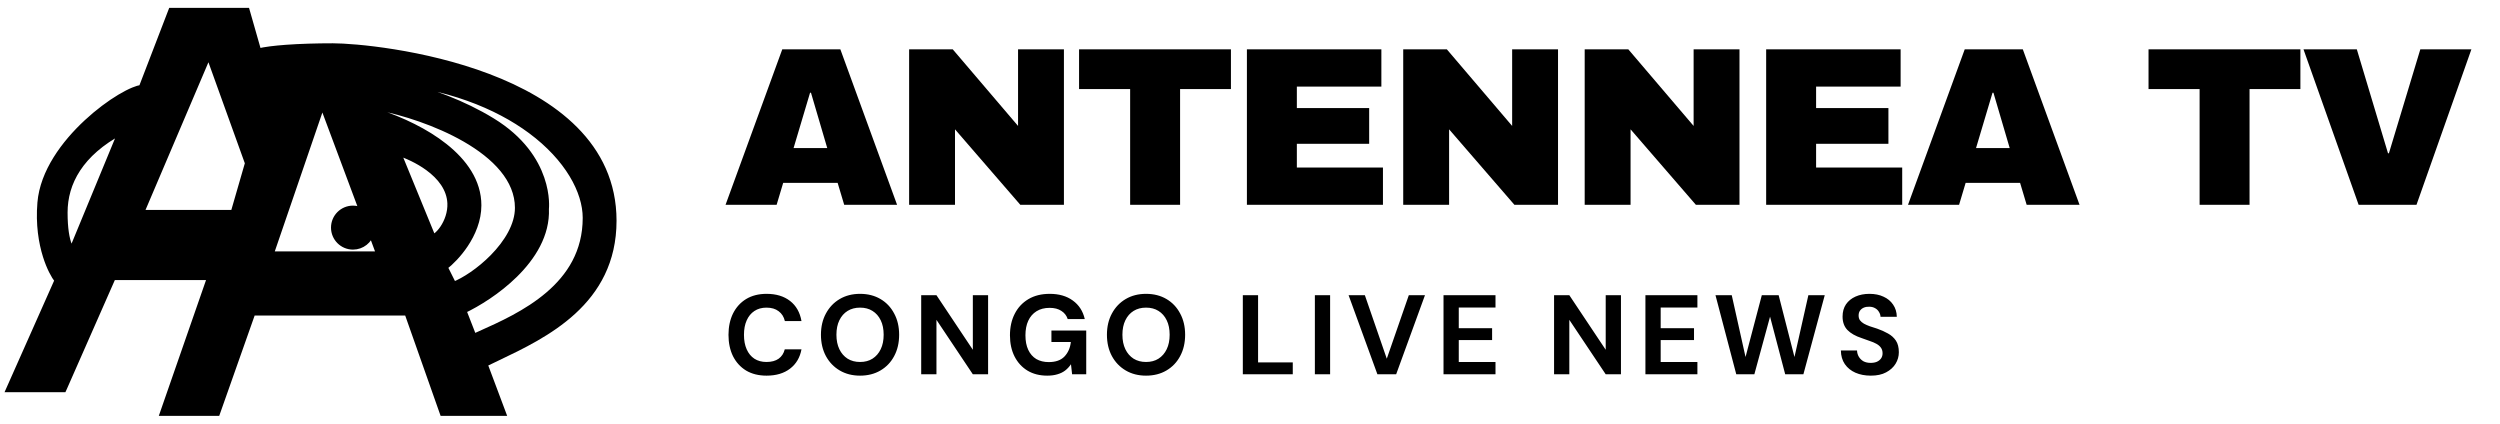
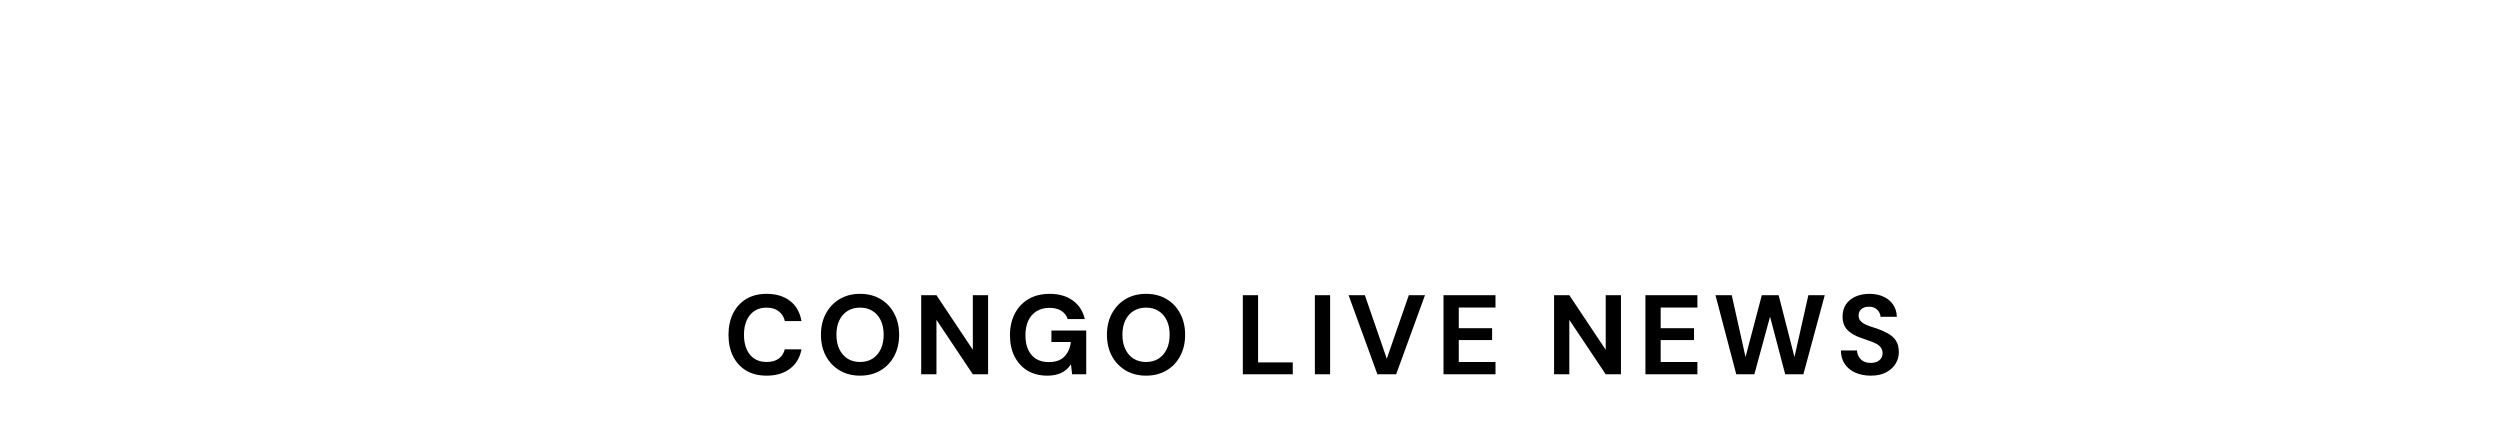
<svg xmlns="http://www.w3.org/2000/svg" width="177" height="30" viewBox="0 0 177 30" fill="none">
-   <path d="M0.798 27.239L0.66 27.549H1H4.343H4.487L4.546 27.418L7.986 19.609H14.898L11.657 28.927L11.555 29.221H11.866H15.209H15.365L15.417 29.074L17.873 22.117H28.844L31.299 29.074L31.351 29.221H31.508H35.269H35.588L35.476 28.922L34.292 25.766C34.574 25.627 34.872 25.485 35.184 25.337L35.215 25.322C38.575 23.72 43.43 21.406 43.43 15.627C43.43 10.256 39.127 7.174 34.563 5.443C29.988 3.707 25.05 3.286 23.567 3.286C22.393 3.286 21.238 3.321 20.271 3.391C19.453 3.451 18.753 3.536 18.286 3.652L17.511 0.939L17.465 0.779H17.299H12.284H12.132L12.077 0.921L10.037 6.224C9.867 6.25 9.669 6.312 9.459 6.398C9.175 6.514 8.846 6.683 8.49 6.896C7.779 7.322 6.951 7.932 6.152 8.674C4.563 10.149 3.05 12.182 2.869 14.355C2.742 15.885 2.955 17.167 3.255 18.123C3.514 18.946 3.842 19.543 4.084 19.846L0.798 27.239ZM27.027 5.644C31.674 6.042 35.188 7.47 37.586 9.248C40.209 11.195 41.477 13.545 41.477 15.424C41.477 17.858 40.335 19.588 38.823 20.878C37.305 22.175 35.425 23.016 33.973 23.665L33.973 23.665C33.82 23.733 33.671 23.8 33.528 23.864L32.793 21.979C33.821 21.491 35.254 20.61 36.443 19.439C37.701 18.201 38.718 16.607 38.643 14.786C38.643 14.778 38.644 14.768 38.645 14.757C38.648 14.727 38.65 14.685 38.652 14.631C38.656 14.524 38.656 14.37 38.643 14.178C38.617 13.794 38.538 13.258 38.325 12.642C37.9 11.405 36.944 9.857 34.839 8.569C32.756 7.293 30.486 6.509 28.741 6.044C28.084 5.868 27.5 5.738 27.027 5.644ZM8.594 9.288L5.091 17.768C5.02 17.677 4.94 17.54 4.864 17.337C4.702 16.909 4.564 16.201 4.564 15.046C4.564 12.931 5.68 10.847 8.594 9.288ZM17.566 11.553L16.545 15.083H9.969L14.728 3.912H14.813L17.566 11.553ZM31.475 10.368C30.138 9.308 28.423 8.507 26.836 7.978V7.597C28.519 7.927 30.917 8.673 32.928 9.828C35.059 11.053 36.678 12.69 36.678 14.715C36.678 15.944 35.911 17.191 34.906 18.215C33.977 19.161 32.882 19.878 32.106 20.181L31.469 18.908C31.911 18.565 32.464 18.008 32.927 17.315C33.445 16.539 33.861 15.575 33.861 14.536C33.861 12.855 32.854 11.461 31.475 10.368ZM30.642 16.838L28.159 10.782C28.803 10.994 29.609 11.354 30.308 11.865C31.179 12.502 31.851 13.344 31.895 14.396C31.922 15.058 31.682 15.7 31.364 16.169C31.206 16.404 31.032 16.588 30.873 16.707C30.781 16.776 30.703 16.816 30.642 16.838ZM26.868 18.018H19.146L22.742 7.525H22.896L25.675 14.966C25.475 14.847 25.242 14.779 24.992 14.779C24.254 14.779 23.656 15.377 23.656 16.115C23.656 16.853 24.254 17.451 24.992 17.451C25.616 17.451 26.139 17.025 26.287 16.448L26.868 18.018Z" fill="#1E2FE6" stroke="#1E2FE6" style="fill:#1E2FE6;fill:color(display-p3 0.118 0.184 0.902);fill-opacity:1;stroke:#1E2FE6;stroke:color(display-p3 0.118 0.184 0.902);stroke-opacity:1;" stroke-width="0.442" />
-   <path d="M59.769 14.5L59.305 12.948H55.449L54.985 14.5H51.369L55.385 3.492H59.497L63.513 14.5H59.769ZM56.185 10.484H58.569L57.417 6.564H57.353L56.185 10.484ZM72.238 14.5L67.614 9.156V14.5H64.366V3.492H67.454L72.078 8.916V3.492H75.326V14.5H72.238ZM83.55 6.308V14.5H80.014V6.308H76.398V3.492H87.15V6.308H83.55ZM88.281 3.492H97.801V6.132H91.817V7.652H96.937V10.18H91.817V11.86H97.913V14.5H88.281V3.492ZM107.22 14.5L102.596 9.156V14.5H99.348V3.492H102.436L107.06 8.916V3.492H110.308V14.5H107.22ZM120.068 14.5L115.444 9.156V14.5H112.196V3.492H115.284L119.908 8.916V3.492H123.156V14.5H120.068ZM125.044 3.492H134.564V6.132H128.58V7.652H133.7V10.18H128.58V11.86H134.676V14.5H125.044V3.492ZM143.487 14.5L143.023 12.948H139.167L138.703 14.5H135.087L139.103 3.492H143.215L147.231 14.5H143.487ZM139.903 10.484H142.287L141.135 6.564H141.071L139.903 10.484ZM159.268 6.308V14.5H155.732V6.308H152.116V3.492H162.868V6.308H159.268ZM166.991 14.5L163.087 3.492H166.863L169.071 10.852H169.135L171.359 3.492H174.975L171.087 14.5H166.991Z" fill="#1E2FE6" style="fill:#1E2FE6;fill:color(display-p3 0.118 0.184 0.902);fill-opacity:1;" />
  <path d="M54.273 26.596C53.713 26.596 53.23 26.476 52.825 26.236C52.425 25.991 52.116 25.652 51.897 25.22C51.684 24.783 51.577 24.279 51.577 23.708C51.577 23.137 51.684 22.633 51.897 22.196C52.116 21.759 52.425 21.417 52.825 21.172C53.23 20.927 53.713 20.804 54.273 20.804C54.95 20.804 55.505 20.972 55.937 21.308C56.369 21.644 56.638 22.119 56.745 22.732H55.569C55.5 22.433 55.353 22.201 55.129 22.036C54.91 21.865 54.622 21.78 54.265 21.78C53.934 21.78 53.649 21.86 53.409 22.02C53.174 22.175 52.993 22.396 52.865 22.684C52.737 22.967 52.673 23.308 52.673 23.708C52.673 24.103 52.737 24.444 52.865 24.732C52.993 25.02 53.174 25.241 53.409 25.396C53.649 25.551 53.934 25.628 54.265 25.628C54.622 25.628 54.91 25.551 55.129 25.396C55.348 25.236 55.492 25.015 55.561 24.732H56.745C56.638 25.313 56.369 25.769 55.937 26.1C55.505 26.431 54.95 26.596 54.273 26.596ZM60.891 26.596C60.347 26.596 59.867 26.473 59.451 26.228C59.035 25.983 58.71 25.644 58.475 25.212C58.241 24.775 58.123 24.271 58.123 23.7C58.123 23.129 58.241 22.628 58.475 22.196C58.71 21.759 59.035 21.417 59.451 21.172C59.867 20.927 60.347 20.804 60.891 20.804C61.441 20.804 61.923 20.927 62.339 21.172C62.755 21.417 63.078 21.759 63.307 22.196C63.542 22.628 63.659 23.129 63.659 23.7C63.659 24.271 63.542 24.775 63.307 25.212C63.078 25.644 62.755 25.983 62.339 26.228C61.923 26.473 61.441 26.596 60.891 26.596ZM60.891 25.628C61.233 25.628 61.526 25.551 61.771 25.396C62.022 25.236 62.217 25.012 62.355 24.724C62.494 24.436 62.563 24.095 62.563 23.7C62.563 23.3 62.494 22.959 62.355 22.676C62.217 22.388 62.022 22.167 61.771 22.012C61.526 21.857 61.233 21.78 60.891 21.78C60.555 21.78 60.262 21.857 60.011 22.012C59.761 22.167 59.566 22.388 59.427 22.676C59.289 22.959 59.219 23.3 59.219 23.7C59.219 24.095 59.289 24.436 59.427 24.724C59.566 25.012 59.761 25.236 60.011 25.396C60.262 25.551 60.555 25.628 60.891 25.628ZM65.221 26.5V20.9H66.301L68.877 24.764V20.9H69.957V26.5H68.877L66.301 22.644V26.5H65.221ZM74.145 26.596C73.612 26.596 73.147 26.479 72.753 26.244C72.358 26.004 72.052 25.671 71.833 25.244C71.614 24.812 71.505 24.311 71.505 23.74C71.505 23.164 71.617 22.657 71.841 22.22C72.065 21.777 72.388 21.431 72.809 21.18C73.23 20.929 73.734 20.804 74.321 20.804C74.977 20.804 75.521 20.961 75.953 21.276C76.39 21.591 76.673 22.028 76.801 22.588H75.593C75.513 22.343 75.364 22.151 75.145 22.012C74.931 21.868 74.654 21.796 74.313 21.796C73.95 21.796 73.641 21.876 73.385 22.036C73.129 22.196 72.934 22.42 72.801 22.708C72.668 22.996 72.601 23.34 72.601 23.74C72.601 24.145 72.668 24.489 72.801 24.772C72.934 25.055 73.124 25.271 73.369 25.42C73.62 25.564 73.913 25.636 74.249 25.636C74.74 25.636 75.11 25.505 75.361 25.244C75.617 24.977 75.769 24.633 75.817 24.212H74.441V23.404H76.905V26.5H75.905L75.825 25.788C75.707 25.964 75.569 26.113 75.409 26.236C75.254 26.353 75.073 26.441 74.865 26.5C74.657 26.564 74.417 26.596 74.145 26.596ZM81.139 26.596C80.595 26.596 80.115 26.473 79.699 26.228C79.283 25.983 78.958 25.644 78.723 25.212C78.489 24.775 78.371 24.271 78.371 23.7C78.371 23.129 78.489 22.628 78.723 22.196C78.958 21.759 79.283 21.417 79.699 21.172C80.115 20.927 80.595 20.804 81.139 20.804C81.689 20.804 82.171 20.927 82.587 21.172C83.003 21.417 83.326 21.759 83.555 22.196C83.79 22.628 83.907 23.129 83.907 23.7C83.907 24.271 83.79 24.775 83.555 25.212C83.326 25.644 83.003 25.983 82.587 26.228C82.171 26.473 81.689 26.596 81.139 26.596ZM81.139 25.628C81.481 25.628 81.774 25.551 82.019 25.396C82.27 25.236 82.465 25.012 82.603 24.724C82.742 24.436 82.811 24.095 82.811 23.7C82.811 23.3 82.742 22.959 82.603 22.676C82.465 22.388 82.27 22.167 82.019 22.012C81.774 21.857 81.481 21.78 81.139 21.78C80.803 21.78 80.51 21.857 80.259 22.012C80.009 22.167 79.814 22.388 79.675 22.676C79.537 22.959 79.467 23.3 79.467 23.7C79.467 24.095 79.537 24.436 79.675 24.724C79.814 25.012 80.009 25.236 80.259 25.396C80.51 25.551 80.803 25.628 81.139 25.628ZM87.992 26.5V20.9H89.072V25.66H91.528V26.5H87.992ZM93.093 26.5V20.9H94.172V26.5H93.093ZM97.52 26.5L95.48 20.9H96.632L98.184 25.396L99.744 20.9H100.888L98.848 26.5H97.52ZM102.201 26.5V20.9H105.881V21.772H103.281V23.236H105.641V24.076H103.281V25.628H105.881V26.5H102.201ZM110.028 26.5V20.9H111.108L113.684 24.764V20.9H114.764V26.5H113.684L111.108 22.644V26.5H110.028ZM116.496 26.5V20.9H120.176V21.772H117.576V23.236H119.936V24.076H117.576V25.628H120.176V26.5H116.496ZM122.928 26.5L121.456 20.9H122.608L123.584 25.276L124.736 20.9H125.928L127.048 25.276L128.032 20.9H129.192L127.68 26.5H126.392L125.32 22.42L124.208 26.5H122.928ZM132.454 26.596C132.048 26.596 131.686 26.527 131.366 26.388C131.051 26.249 130.8 26.047 130.614 25.78C130.432 25.513 130.339 25.191 130.334 24.812H131.478C131.483 24.977 131.526 25.127 131.606 25.26C131.686 25.393 131.795 25.5 131.934 25.58C132.078 25.655 132.248 25.692 132.446 25.692C132.616 25.692 132.763 25.665 132.886 25.612C133.014 25.553 133.112 25.473 133.182 25.372C133.251 25.271 133.286 25.151 133.286 25.012C133.286 24.852 133.246 24.719 133.166 24.612C133.091 24.505 132.984 24.415 132.846 24.34C132.712 24.265 132.555 24.199 132.374 24.14C132.198 24.076 132.011 24.009 131.814 23.94C131.371 23.796 131.032 23.604 130.798 23.364C130.568 23.124 130.454 22.807 130.454 22.412C130.454 22.076 130.534 21.788 130.694 21.548C130.859 21.308 131.086 21.124 131.374 20.996C131.662 20.868 131.99 20.804 132.358 20.804C132.736 20.804 133.067 20.871 133.35 21.004C133.638 21.132 133.864 21.319 134.03 21.564C134.2 21.809 134.288 22.097 134.294 22.428H133.142C133.136 22.305 133.099 22.191 133.03 22.084C132.966 21.972 132.875 21.884 132.758 21.82C132.64 21.751 132.502 21.716 132.342 21.716C132.203 21.711 132.075 21.732 131.958 21.78C131.846 21.828 131.755 21.9 131.686 21.996C131.622 22.087 131.59 22.201 131.59 22.34C131.59 22.473 131.622 22.585 131.686 22.676C131.755 22.767 131.848 22.847 131.966 22.916C132.083 22.98 132.222 23.041 132.382 23.1C132.542 23.153 132.715 23.209 132.902 23.268C133.179 23.364 133.435 23.479 133.67 23.612C133.904 23.74 134.091 23.908 134.23 24.116C134.368 24.324 134.438 24.599 134.438 24.94C134.438 25.233 134.36 25.505 134.206 25.756C134.051 26.007 133.827 26.209 133.534 26.364C133.246 26.519 132.886 26.596 132.454 26.596Z" fill="#1E2FE6" style="fill:#1E2FE6;fill:color(display-p3 0.118 0.184 0.902);fill-opacity:1;" />
</svg>